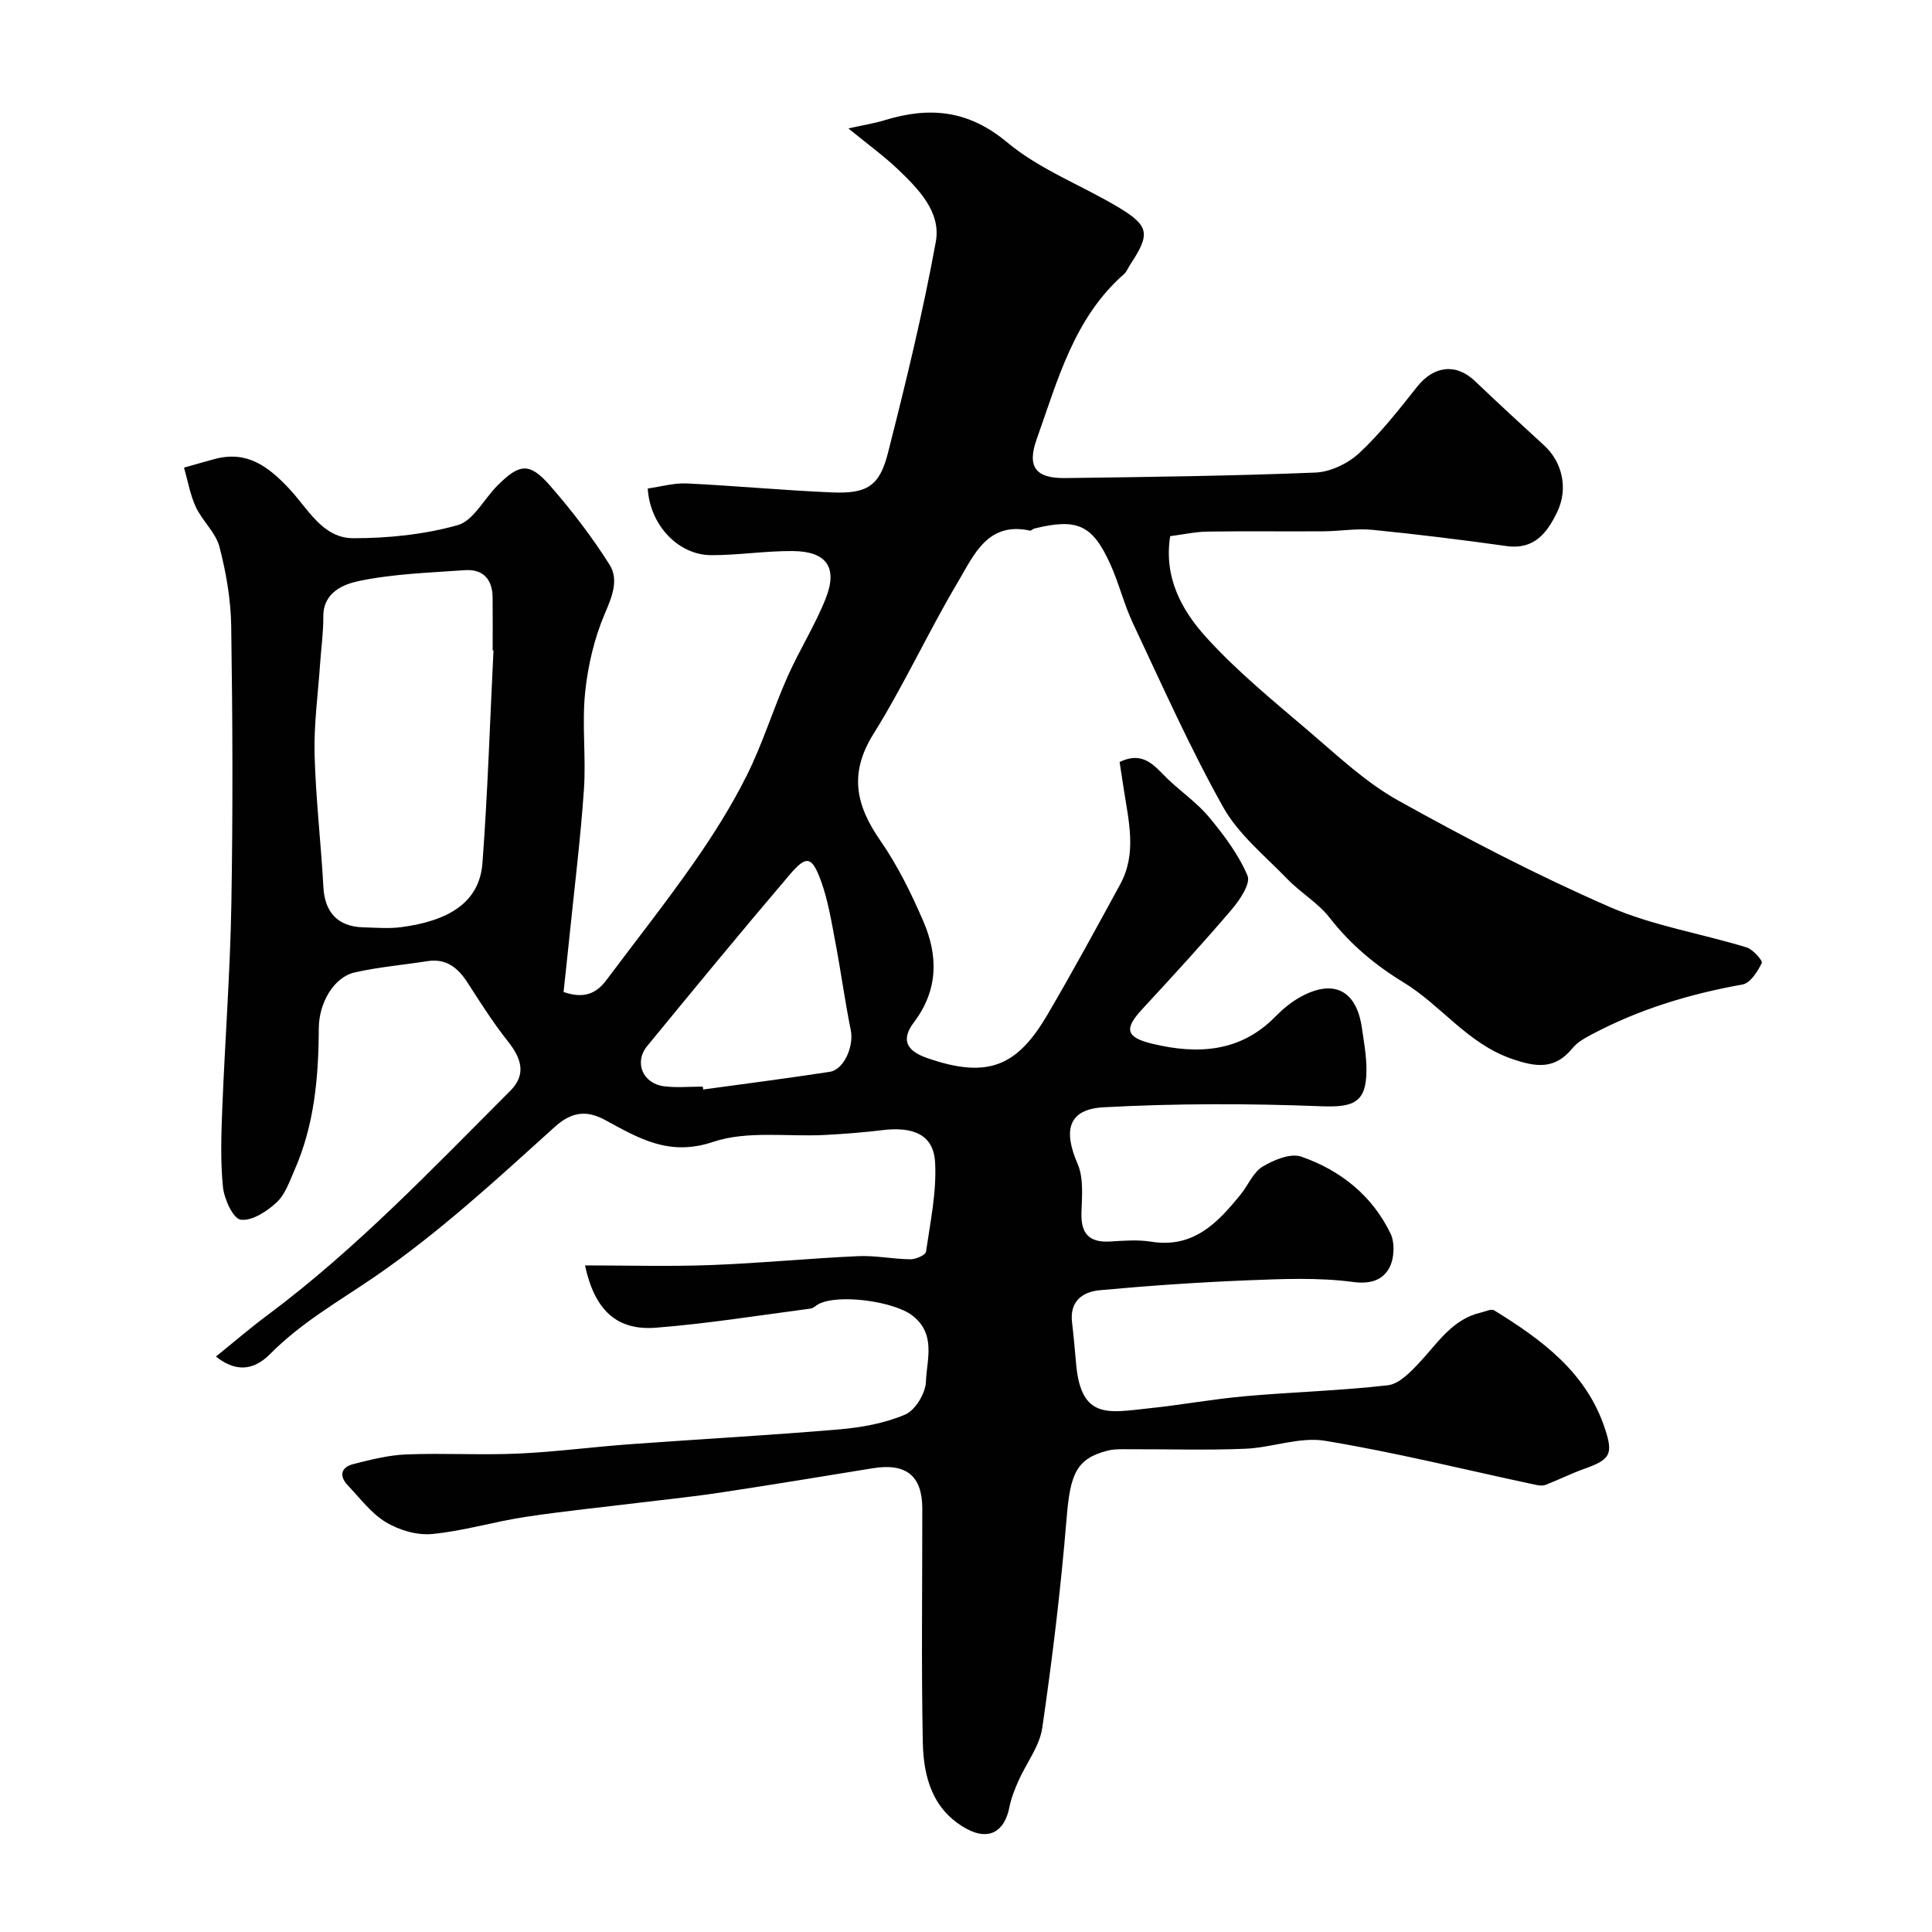
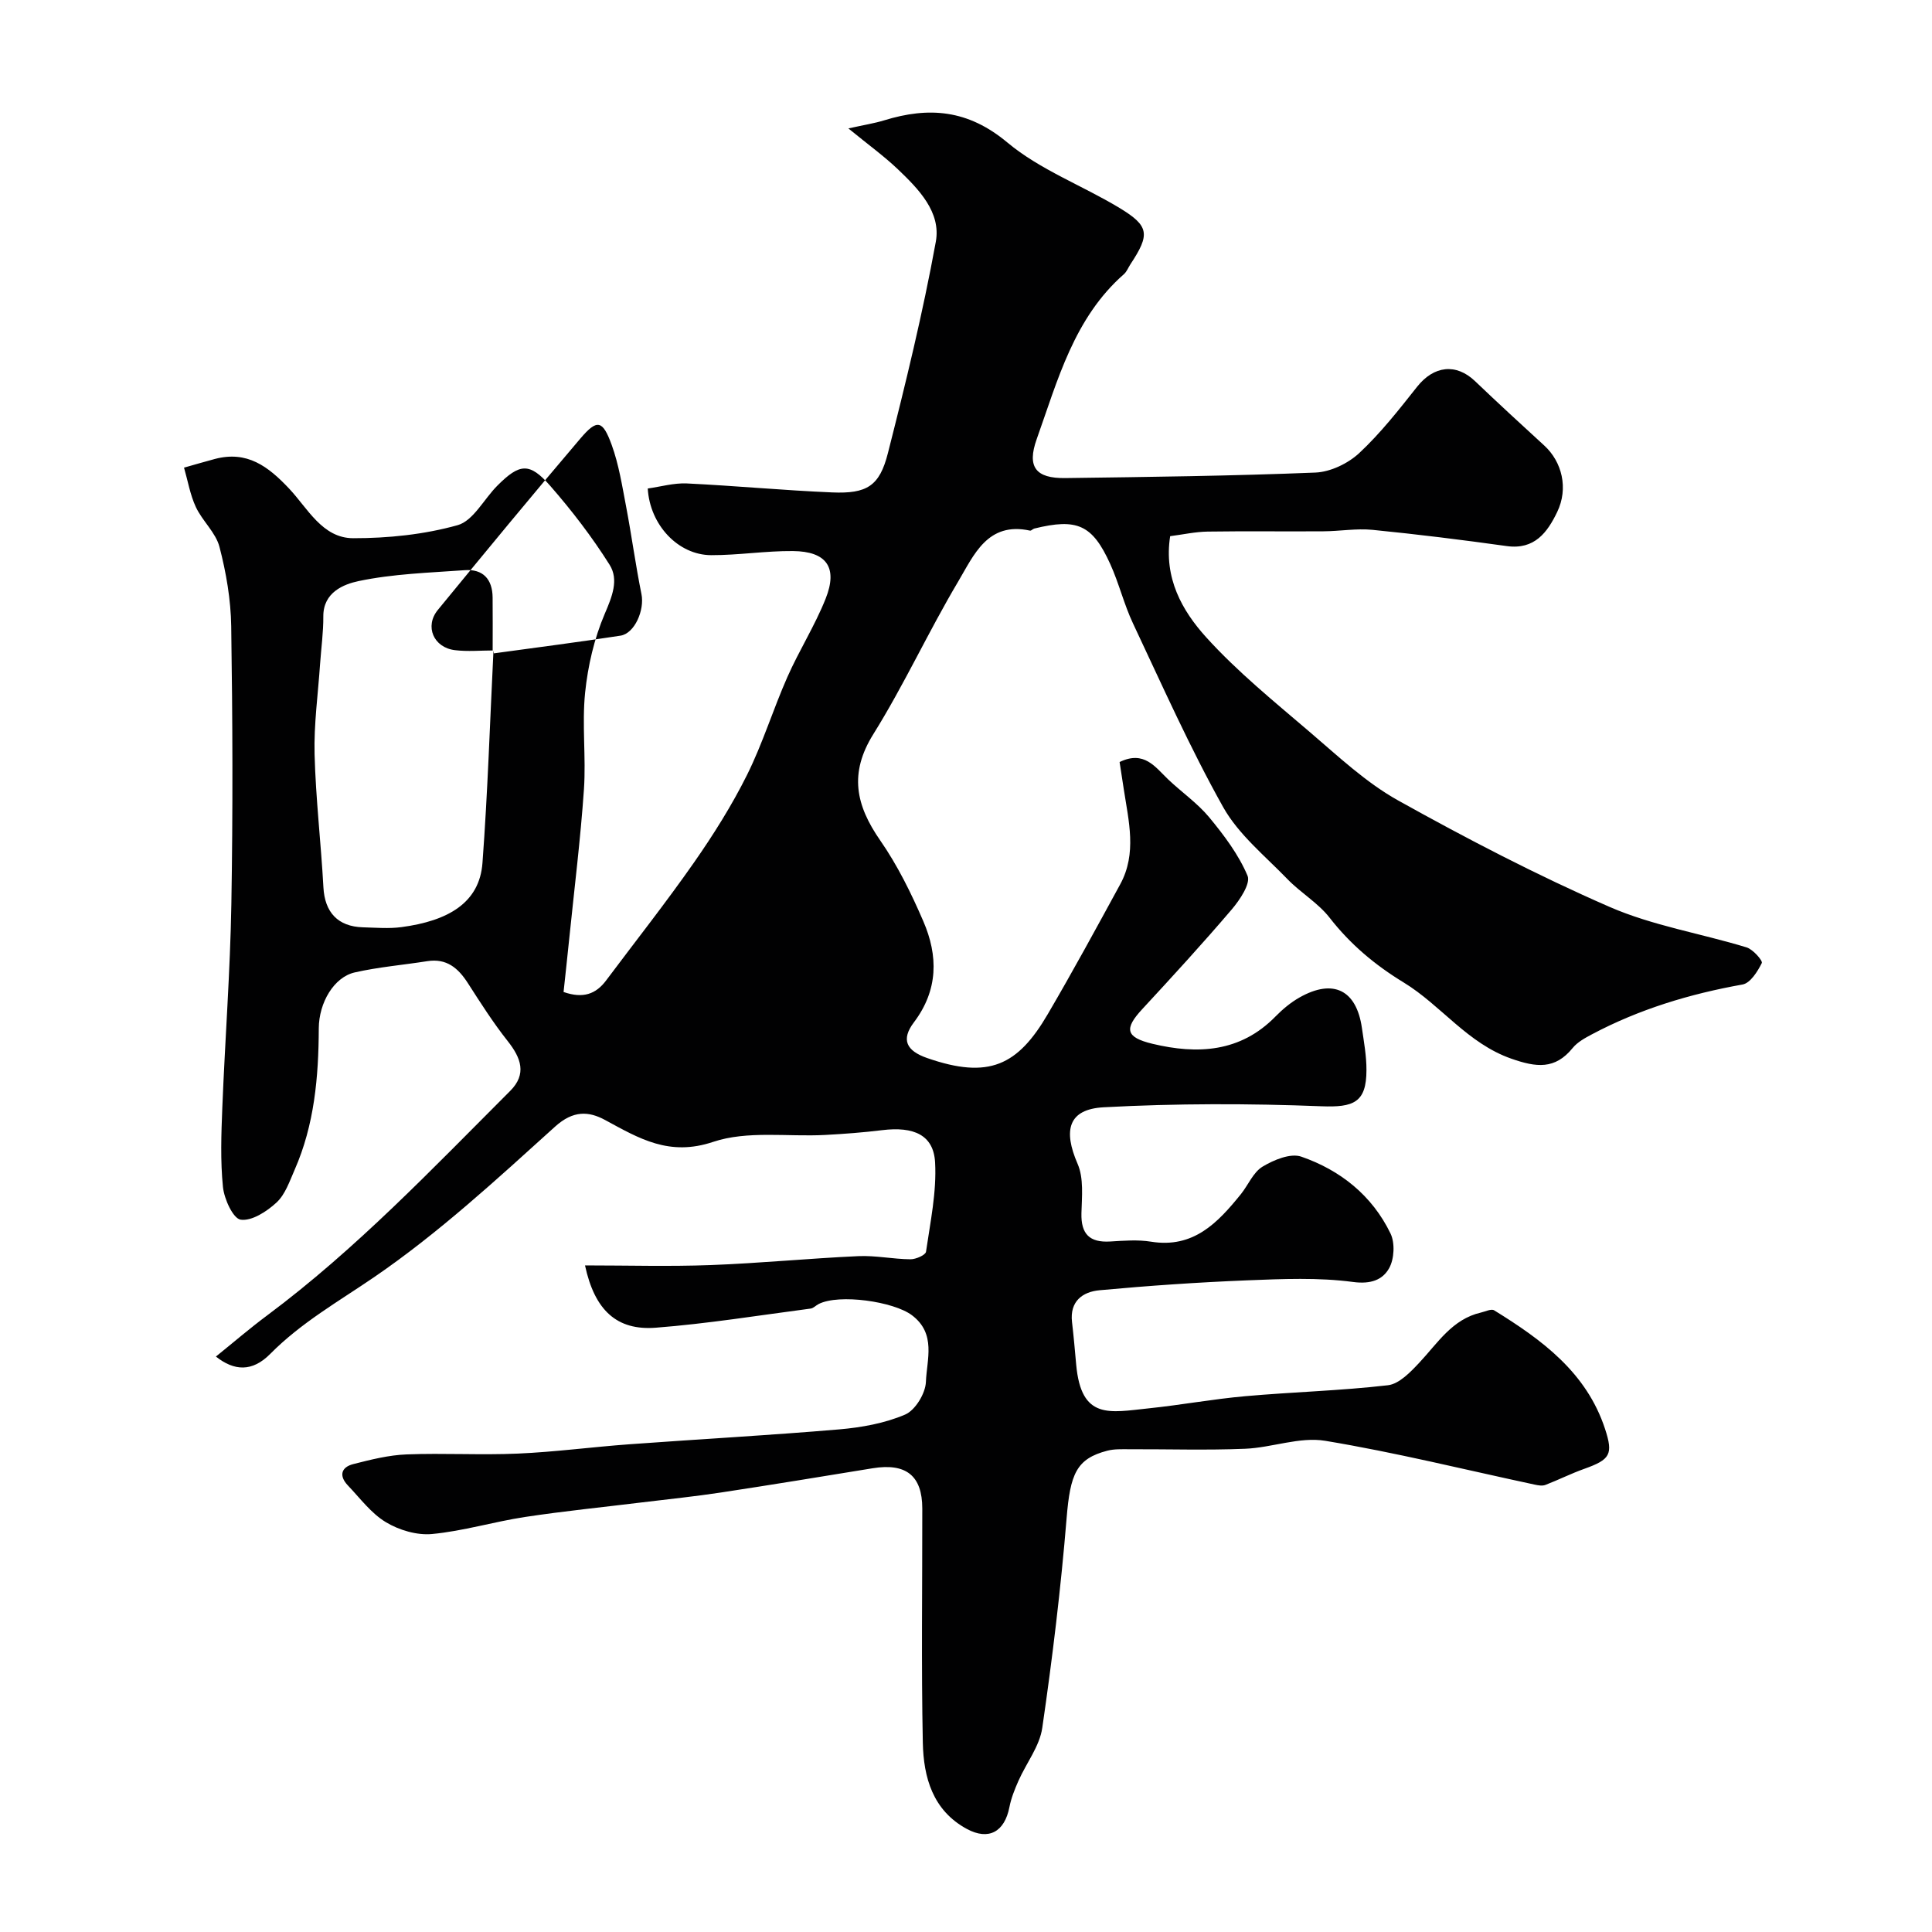
<svg xmlns="http://www.w3.org/2000/svg" enable-background="new 0 0 400 400" viewBox="0 0 400 400">
-   <path d="m121.12 261.99c8.86 0 17.44.25 26-.07 10.21-.38 20.4-1.39 30.6-1.85 3.57-.16 7.18.62 10.78.65 1.11.01 3.12-.87 3.22-1.56.89-6.14 2.22-12.38 1.88-18.5-.31-5.67-4.39-7.48-10.98-6.67-3.91.48-7.86.78-11.8.99-7.76.41-16.08-.94-23.16 1.43-9.13 3.07-15.34-.71-22.39-4.53-3.38-1.83-6.59-2.02-10.34 1.37-12.06 10.9-24.11 22.03-37.47 31.17-7.4 5.06-15.1 9.41-21.51 15.89-3.74 3.78-7.47 3.54-11.25.55 3.6-2.9 7.02-5.85 10.64-8.54 18.4-13.72 34.14-30.31 50.29-46.46 3.48-3.48 2.25-6.83-.52-10.32-3-3.79-5.62-7.91-8.24-11.99-2.01-3.13-4.41-5.18-8.41-4.55-5.01.79-10.09 1.21-15.02 2.33-4.3.98-7.41 6.25-7.44 11.58-.04 10.05-.9 19.97-5.01 29.31-1.04 2.37-1.94 5.08-3.74 6.75-2 1.85-5.12 3.88-7.42 3.55-1.57-.23-3.42-4.28-3.67-6.77-.55-5.44-.35-10.99-.13-16.48.56-14.04 1.63-28.07 1.87-42.11.33-19.16.26-38.33-.03-57.49-.08-5.5-1.04-11.1-2.43-16.44-.77-2.97-3.54-5.36-4.89-8.25-1.19-2.55-1.66-5.43-2.45-8.16 2.13-.6 4.26-1.23 6.4-1.8 6.65-1.75 11 1.51 15.36 6.14 3.83 4.06 6.88 10.26 13.26 10.27 7.24.01 14.69-.76 21.63-2.7 3.24-.91 5.45-5.41 8.22-8.18 4.62-4.63 6.67-4.86 10.95.04 4.48 5.13 8.67 10.59 12.29 16.34 1.95 3.1.52 6.6-1.01 10.17-2.18 5.1-3.49 10.78-4.06 16.32-.67 6.6.21 13.34-.24 19.98-.71 10.32-1.99 20.59-3.04 30.88-.38 3.73-.79 7.45-1.18 11.1 4.05 1.42 6.71.43 8.82-2.4 6.07-8.11 12.36-16.07 18.16-24.37 4.05-5.8 7.86-11.86 11.01-18.18 3.24-6.51 5.39-13.57 8.34-20.24 2.43-5.51 5.71-10.66 7.93-16.24 2.57-6.46.2-9.8-6.78-9.86-5.64-.05-11.29.87-16.93.85-6.82-.03-12.68-6.24-13.12-13.8 2.66-.37 5.39-1.17 8.07-1.05 10.04.48 20.07 1.44 30.11 1.86 7.19.3 9.81-1.3 11.54-8.13 3.69-14.5 7.24-29.07 9.92-43.77 1.12-6.13-3.56-10.91-7.85-15-2.83-2.7-6.03-5.01-10.25-8.46 3.26-.73 5.36-1.05 7.36-1.66 9.32-2.88 17.4-2.24 25.55 4.57 6.77 5.66 15.52 8.9 23.2 13.54 6.22 3.76 6.37 5.48 2.28 11.68-.45.68-.75 1.51-1.33 2.03-10.36 9.09-13.71 21.94-18.07 34.16-2.07 5.8-.18 8.15 5.91 8.07 17.27-.23 34.54-.44 51.79-1.14 3.12-.13 6.76-1.88 9.08-4.04 4.42-4.12 8.21-8.97 11.98-13.73 3.46-4.36 8.06-4.91 11.99-1.16 4.72 4.51 9.52 8.93 14.33 13.33 3.69 3.38 5.04 8.87 2.68 13.76-2.02 4.21-4.68 7.86-10.44 7.06-9.24-1.29-18.5-2.44-27.78-3.36-3.34-.33-6.77.28-10.16.3-8 .06-16-.06-24 .06-2.56.04-5.12.61-7.75.95-1.36 8.65 2.48 15.42 7.42 20.89 6.5 7.19 14.15 13.38 21.55 19.71 5.84 4.99 11.58 10.41 18.22 14.11 14.25 7.94 28.79 15.5 43.73 22.02 8.98 3.92 18.97 5.52 28.43 8.41 1.33.41 3.38 2.76 3.14 3.24-.87 1.76-2.38 4.15-3.98 4.44-10.92 1.95-21.39 5.11-31.2 10.32-1.43.76-2.99 1.61-3.98 2.83-3.66 4.5-7.53 4.01-12.66 2.22-9.13-3.18-14.57-11.06-22.31-15.78-6-3.66-11.05-7.9-15.35-13.42-2.39-3.07-6-5.16-8.74-8-4.64-4.8-10.12-9.23-13.3-14.9-6.89-12.3-12.64-25.25-18.66-38.02-1.87-3.96-2.9-8.3-4.71-12.29-3.7-8.17-6.86-9.54-15.73-7.36-.31.08-.63.48-.88.43-8.81-1.93-11.64 5.09-14.89 10.56-6.15 10.35-11.19 21.37-17.55 31.57-5.07 8.12-3.64 14.72 1.42 22.01 3.59 5.17 6.43 10.95 8.93 16.75 3.08 7.14 3.11 14.21-1.96 20.92-2.7 3.58-1.57 5.88 2.73 7.38 12.81 4.46 18.78 1.54 25-9.1 5.18-8.85 10.08-17.86 14.99-26.87 3.49-6.4 1.74-13.1.73-19.72-.29-1.91-.59-3.81-.86-5.59 5.08-2.46 7.36 1.02 10.06 3.6 2.8 2.66 6.06 4.91 8.5 7.85 3.07 3.72 6.08 7.71 7.93 12.09.68 1.62-1.61 5.03-3.28 6.99-5.99 7.03-12.24 13.84-18.52 20.63-3.75 4.05-3.5 5.83 2.13 7.18 9.28 2.22 18.18 1.79 25.46-5.66 1.48-1.51 3.17-2.92 5-3.95 6.95-3.92 11.74-1.55 12.88 6.27.42 2.91.96 5.85.95 8.77 0 6.75-2.68 7.76-9.34 7.5-15-.59-30.07-.6-45.06.21-7.35.4-8.43 4.75-5.4 11.72 1.29 2.97.88 6.8.79 10.22-.11 4.3 1.68 6.1 5.94 5.85 2.82-.17 5.72-.41 8.49.04 8.78 1.41 13.8-3.93 18.58-9.84 1.53-1.9 2.55-4.53 4.49-5.7 2.32-1.4 5.79-2.84 8.01-2.07 8.1 2.8 14.68 8.05 18.48 15.91.95 1.96.78 5.27-.28 7.18-1.35 2.42-3.79 3.35-7.46 2.86-7.21-.96-14.63-.63-21.95-.34-10.19.41-20.38 1.11-30.54 2.05-3.52.32-6.21 2.28-5.71 6.59.34 2.92.6 5.85.86 8.78 1.04 11.55 6.91 9.92 15.04 9.08 6.66-.69 13.27-1.92 19.94-2.51 9.85-.88 19.75-1.13 29.56-2.27 2.34-.27 4.69-2.74 6.52-4.69 3.8-4.05 6.79-8.99 12.74-10.36.92-.21 2.15-.83 2.74-.46 9.87 6.09 19.12 12.84 22.96 24.56 1.73 5.28 1.06 6.34-4.31 8.26-2.73.97-5.34 2.29-8.05 3.33-.63.24-1.48.09-2.18-.06-14.46-3.09-28.84-6.67-43.42-9.08-5.28-.87-11 1.42-16.54 1.65-8.01.33-16.05.07-24.08.1-1.49 0-3.04-.07-4.46.3-6.43 1.66-7.69 4.82-8.44 13.97-1.19 14.52-2.94 29.01-5.04 43.42-.55 3.81-3.3 7.28-4.93 10.96-.77 1.75-1.51 3.58-1.87 5.44-1 5.13-4.29 6.96-8.8 4.53-7.09-3.83-8.98-10.7-9.13-17.86-.33-16.16-.09-32.33-.11-48.49-.01-6.81-3.36-9.46-10.29-8.33-10.47 1.71-20.94 3.43-31.42 5.02-5.38.82-10.8 1.37-16.21 2.03-8.13 1-16.28 1.81-24.37 3.04-6.43.98-12.75 2.91-19.2 3.52-3.13.3-6.84-.8-9.57-2.45-3.05-1.83-5.34-4.96-7.87-7.61-1.87-1.97-1.43-3.77 1.14-4.42 3.62-.92 7.32-1.86 11.02-2 7.68-.3 15.39.17 23.06-.17 7.71-.34 15.38-1.37 23.08-1.93 14.47-1.06 28.96-1.85 43.42-3.08 4.64-.4 9.43-1.26 13.66-3.07 2.1-.9 4.21-4.38 4.3-6.77.18-4.65 2.18-9.97-2.9-13.8-3.77-2.84-15.06-4.47-19.3-2.32-.58.29-1.09.88-1.69.95-10.68 1.4-21.34 3.13-32.07 3.96-8.02.61-12.62-3.59-14.62-12.9zm-18.95-127.32c-.06 0-.11-.01-.17-.01 0-3.66.03-7.32-.01-10.97-.04-3.79-2-5.92-5.79-5.64-7.35.53-14.81.75-21.97 2.26-3.03.64-7.32 2.3-7.29 7.3.02 3.28-.44 6.56-.67 9.84-.42 6.24-1.3 12.49-1.14 18.72.24 9.19 1.33 18.36 1.83 27.55.28 5.15 2.97 8.12 8.19 8.27 2.66.07 5.36.31 7.97-.04 9.67-1.29 16.16-5.03 16.77-13.29 1.09-14.64 1.55-29.32 2.28-43.99zm43.34 90.3c.03.2.05.4.08.6 8.74-1.2 17.49-2.32 26.2-3.66 2.98-.46 5.02-5.34 4.36-8.59-1.22-6.03-2.04-12.15-3.19-18.2-.82-4.28-1.5-8.65-2.98-12.72-1.88-5.15-3.01-5.38-6.47-1.32-9.98 11.71-19.76 23.6-29.52 35.5-2.78 3.39-.89 7.8 3.55 8.33 2.63.32 5.32.06 7.97.06z" fill="#010102" />
+   <path d="m121.12 261.99c8.86 0 17.44.25 26-.07 10.21-.38 20.4-1.39 30.6-1.85 3.57-.16 7.18.62 10.78.65 1.11.01 3.12-.87 3.22-1.56.89-6.14 2.22-12.38 1.88-18.5-.31-5.67-4.39-7.48-10.98-6.67-3.91.48-7.86.78-11.8.99-7.76.41-16.08-.94-23.16 1.43-9.13 3.07-15.34-.71-22.39-4.53-3.38-1.83-6.59-2.02-10.34 1.37-12.06 10.9-24.11 22.03-37.47 31.17-7.4 5.06-15.1 9.41-21.51 15.89-3.74 3.78-7.47 3.54-11.25.55 3.6-2.9 7.02-5.85 10.64-8.54 18.4-13.72 34.14-30.31 50.29-46.46 3.48-3.48 2.25-6.83-.52-10.32-3-3.79-5.62-7.91-8.24-11.99-2.01-3.13-4.41-5.18-8.41-4.55-5.01.79-10.09 1.21-15.02 2.33-4.3.98-7.41 6.25-7.44 11.58-.04 10.05-.9 19.97-5.01 29.31-1.04 2.37-1.94 5.08-3.74 6.75-2 1.85-5.12 3.88-7.42 3.55-1.57-.23-3.42-4.28-3.67-6.77-.55-5.44-.35-10.99-.13-16.48.56-14.04 1.63-28.07 1.87-42.11.33-19.16.26-38.33-.03-57.49-.08-5.5-1.04-11.1-2.43-16.44-.77-2.97-3.54-5.36-4.89-8.25-1.19-2.55-1.66-5.43-2.45-8.16 2.13-.6 4.26-1.23 6.4-1.8 6.65-1.75 11 1.51 15.36 6.14 3.83 4.06 6.88 10.26 13.26 10.27 7.24.01 14.69-.76 21.63-2.7 3.24-.91 5.45-5.41 8.22-8.18 4.62-4.63 6.67-4.86 10.95.04 4.48 5.13 8.67 10.59 12.29 16.34 1.95 3.1.52 6.6-1.01 10.17-2.18 5.1-3.49 10.78-4.06 16.32-.67 6.6.21 13.34-.24 19.98-.71 10.32-1.99 20.59-3.04 30.88-.38 3.73-.79 7.45-1.18 11.1 4.05 1.42 6.71.43 8.82-2.4 6.07-8.11 12.36-16.07 18.16-24.37 4.05-5.8 7.86-11.86 11.01-18.18 3.24-6.51 5.39-13.57 8.34-20.24 2.43-5.51 5.71-10.66 7.93-16.24 2.57-6.46.2-9.8-6.78-9.86-5.64-.05-11.29.87-16.93.85-6.82-.03-12.68-6.24-13.12-13.8 2.66-.37 5.39-1.17 8.07-1.05 10.04.48 20.07 1.44 30.11 1.86 7.19.3 9.81-1.3 11.54-8.13 3.69-14.5 7.24-29.07 9.92-43.77 1.12-6.13-3.56-10.91-7.85-15-2.83-2.7-6.03-5.01-10.25-8.46 3.26-.73 5.36-1.05 7.36-1.66 9.32-2.88 17.4-2.24 25.55 4.57 6.77 5.66 15.52 8.9 23.2 13.54 6.22 3.76 6.37 5.48 2.28 11.68-.45.68-.75 1.51-1.33 2.03-10.36 9.09-13.71 21.94-18.07 34.16-2.07 5.8-.18 8.15 5.91 8.07 17.27-.23 34.54-.44 51.79-1.14 3.12-.13 6.76-1.88 9.08-4.04 4.42-4.12 8.21-8.97 11.98-13.73 3.46-4.36 8.06-4.91 11.99-1.16 4.72 4.51 9.52 8.93 14.33 13.33 3.69 3.38 5.04 8.87 2.68 13.76-2.02 4.21-4.68 7.86-10.44 7.06-9.24-1.29-18.5-2.44-27.78-3.36-3.34-.33-6.77.28-10.16.3-8 .06-16-.06-24 .06-2.56.04-5.12.61-7.75.95-1.36 8.65 2.48 15.42 7.42 20.89 6.5 7.19 14.15 13.38 21.55 19.71 5.84 4.99 11.58 10.41 18.22 14.11 14.25 7.94 28.79 15.5 43.73 22.02 8.98 3.92 18.97 5.52 28.43 8.41 1.33.41 3.38 2.76 3.14 3.24-.87 1.76-2.38 4.15-3.98 4.44-10.92 1.95-21.39 5.11-31.2 10.32-1.43.76-2.99 1.61-3.98 2.83-3.66 4.5-7.53 4.01-12.66 2.22-9.13-3.18-14.57-11.06-22.31-15.78-6-3.66-11.05-7.9-15.35-13.42-2.39-3.07-6-5.16-8.74-8-4.64-4.8-10.12-9.23-13.3-14.9-6.89-12.3-12.64-25.25-18.66-38.02-1.87-3.96-2.9-8.3-4.71-12.29-3.7-8.17-6.86-9.54-15.73-7.36-.31.08-.63.48-.88.43-8.81-1.93-11.64 5.09-14.89 10.56-6.15 10.35-11.19 21.37-17.55 31.57-5.07 8.12-3.64 14.72 1.42 22.01 3.59 5.17 6.43 10.95 8.93 16.75 3.08 7.14 3.11 14.21-1.96 20.92-2.7 3.58-1.57 5.88 2.73 7.38 12.81 4.46 18.78 1.54 25-9.1 5.18-8.85 10.08-17.86 14.99-26.87 3.49-6.4 1.74-13.1.73-19.72-.29-1.91-.59-3.81-.86-5.59 5.08-2.46 7.36 1.02 10.06 3.6 2.8 2.66 6.06 4.91 8.5 7.85 3.07 3.72 6.08 7.71 7.93 12.09.68 1.62-1.61 5.03-3.28 6.99-5.99 7.03-12.24 13.84-18.52 20.63-3.75 4.05-3.5 5.83 2.13 7.18 9.28 2.22 18.18 1.79 25.46-5.66 1.48-1.51 3.17-2.92 5-3.95 6.95-3.92 11.74-1.55 12.88 6.27.42 2.91.96 5.85.95 8.77 0 6.75-2.68 7.76-9.34 7.5-15-.59-30.07-.6-45.06.21-7.35.4-8.43 4.75-5.4 11.72 1.29 2.97.88 6.8.79 10.22-.11 4.3 1.68 6.1 5.94 5.85 2.82-.17 5.72-.41 8.49.04 8.78 1.41 13.8-3.93 18.58-9.84 1.53-1.9 2.55-4.53 4.49-5.7 2.32-1.4 5.79-2.84 8.01-2.07 8.1 2.8 14.68 8.05 18.48 15.91.95 1.96.78 5.27-.28 7.18-1.35 2.42-3.79 3.35-7.46 2.86-7.21-.96-14.63-.63-21.95-.34-10.19.41-20.38 1.11-30.54 2.05-3.52.32-6.21 2.28-5.71 6.59.34 2.92.6 5.85.86 8.78 1.04 11.55 6.91 9.92 15.04 9.08 6.66-.69 13.27-1.92 19.94-2.51 9.85-.88 19.75-1.13 29.56-2.27 2.34-.27 4.69-2.74 6.52-4.69 3.8-4.05 6.79-8.99 12.74-10.36.92-.21 2.15-.83 2.74-.46 9.87 6.09 19.12 12.84 22.96 24.56 1.73 5.28 1.06 6.34-4.31 8.26-2.73.97-5.34 2.29-8.05 3.33-.63.24-1.48.09-2.18-.06-14.46-3.09-28.84-6.67-43.42-9.08-5.28-.87-11 1.42-16.54 1.65-8.01.33-16.05.07-24.08.1-1.49 0-3.04-.07-4.46.3-6.43 1.66-7.69 4.82-8.44 13.97-1.19 14.52-2.94 29.01-5.04 43.42-.55 3.81-3.3 7.28-4.93 10.96-.77 1.75-1.51 3.58-1.87 5.44-1 5.13-4.29 6.96-8.8 4.53-7.09-3.83-8.98-10.7-9.13-17.86-.33-16.16-.09-32.33-.11-48.49-.01-6.81-3.36-9.46-10.29-8.33-10.47 1.71-20.94 3.43-31.42 5.02-5.38.82-10.8 1.37-16.21 2.03-8.13 1-16.28 1.81-24.37 3.04-6.43.98-12.75 2.91-19.2 3.52-3.13.3-6.84-.8-9.57-2.45-3.05-1.83-5.34-4.96-7.87-7.61-1.87-1.97-1.43-3.77 1.14-4.42 3.62-.92 7.32-1.86 11.02-2 7.68-.3 15.39.17 23.06-.17 7.71-.34 15.38-1.37 23.08-1.93 14.47-1.06 28.96-1.85 43.42-3.08 4.64-.4 9.43-1.26 13.66-3.07 2.1-.9 4.21-4.38 4.3-6.77.18-4.65 2.18-9.97-2.9-13.8-3.77-2.84-15.06-4.47-19.3-2.32-.58.29-1.09.88-1.69.95-10.68 1.4-21.34 3.13-32.07 3.96-8.02.61-12.62-3.59-14.62-12.9zm-18.95-127.32c-.06 0-.11-.01-.17-.01 0-3.66.03-7.32-.01-10.97-.04-3.79-2-5.92-5.79-5.64-7.35.53-14.81.75-21.97 2.26-3.03.64-7.32 2.3-7.29 7.3.02 3.28-.44 6.56-.67 9.84-.42 6.24-1.3 12.49-1.14 18.72.24 9.19 1.33 18.36 1.83 27.55.28 5.15 2.97 8.12 8.19 8.27 2.66.07 5.36.31 7.97-.04 9.67-1.29 16.16-5.03 16.77-13.29 1.09-14.64 1.55-29.32 2.28-43.99zc.03.2.05.4.08.6 8.74-1.2 17.49-2.32 26.2-3.66 2.98-.46 5.02-5.34 4.36-8.59-1.22-6.03-2.04-12.15-3.19-18.2-.82-4.28-1.5-8.65-2.98-12.72-1.88-5.15-3.01-5.38-6.47-1.32-9.98 11.71-19.76 23.6-29.52 35.5-2.78 3.39-.89 7.8 3.55 8.33 2.63.32 5.32.06 7.97.06z" fill="#010102" />
</svg>